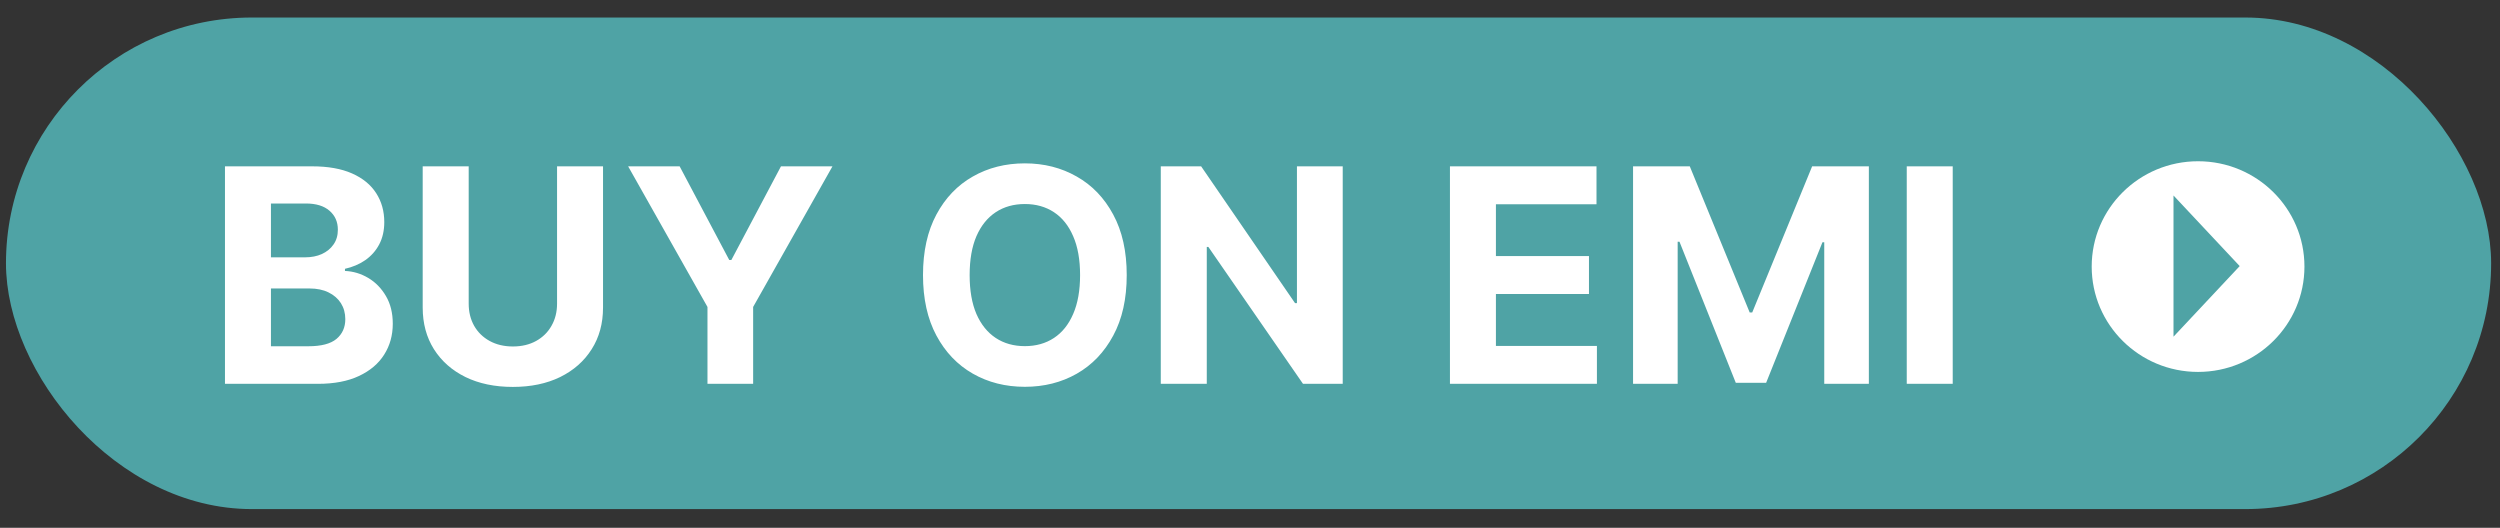
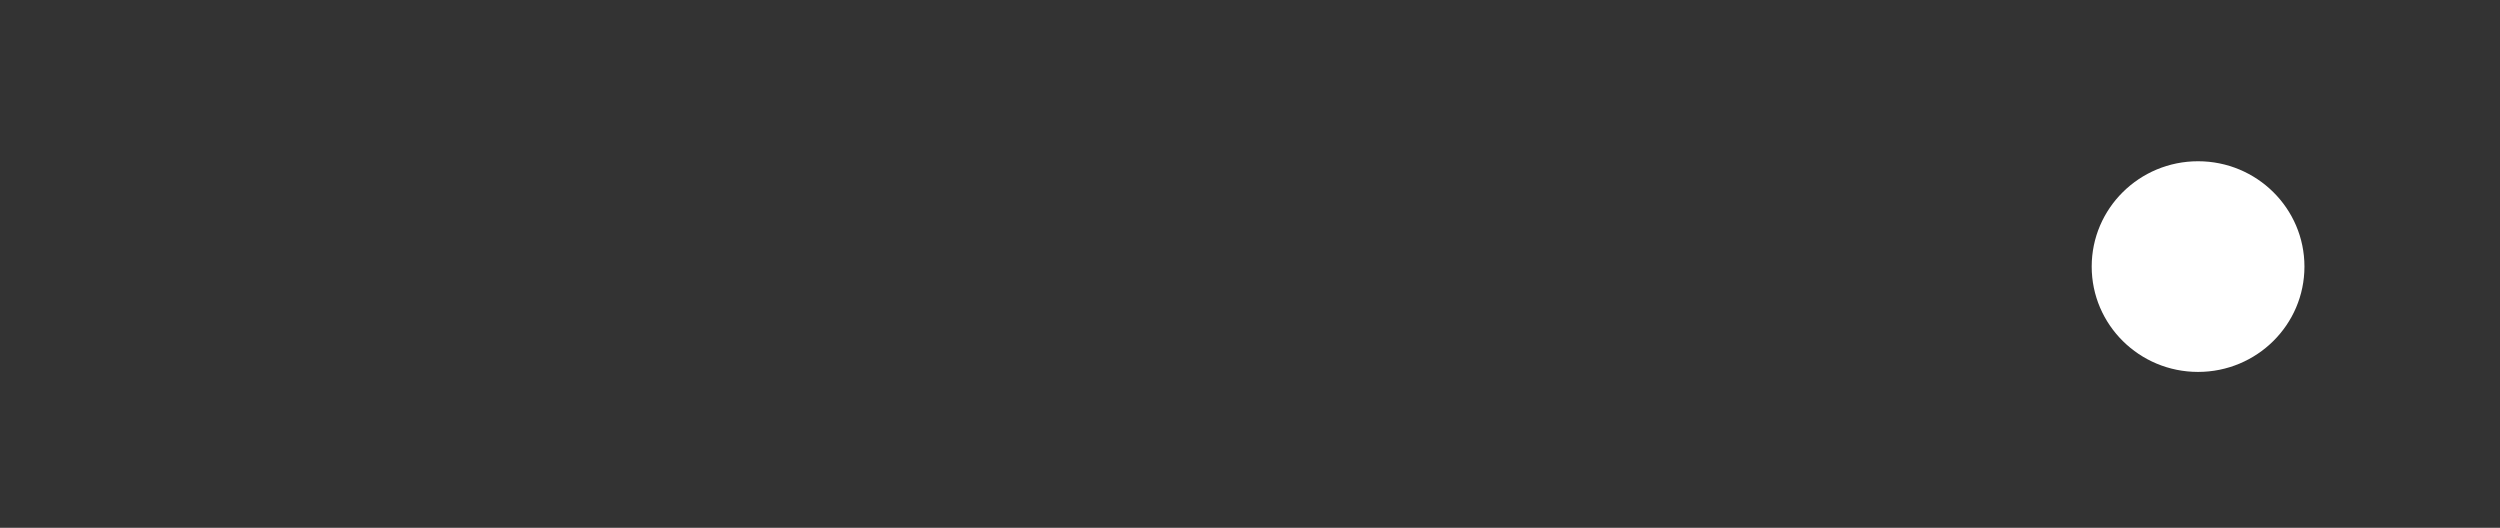
<svg xmlns="http://www.w3.org/2000/svg" width="90" height="19" viewBox="0 0 90 19" fill="none">
  <rect x="0" y="0" width="90" height="19" fill="#333333" stroke="none" />
-   <rect x="0.215" y="0.631" width="89.466" height="17.696" rx="8.848" fill="#4FA3A5" />
-   <path d="M8.099 13.818V5.988H11.234C11.81 5.988 12.29 6.073 12.675 6.244C13.06 6.415 13.35 6.652 13.543 6.955C13.737 7.256 13.834 7.603 13.834 7.995C13.834 8.301 13.773 8.57 13.65 8.802C13.528 9.031 13.36 9.22 13.146 9.368C12.934 9.513 12.692 9.616 12.419 9.677V9.754C12.717 9.767 12.996 9.851 13.257 10.006C13.519 10.162 13.732 10.38 13.895 10.66C14.058 10.938 14.14 11.269 14.14 11.654C14.14 12.07 14.037 12.441 13.83 12.767C13.626 13.091 13.324 13.347 12.924 13.535C12.524 13.724 12.03 13.818 11.444 13.818H8.099ZM9.754 12.465H11.104C11.565 12.465 11.902 12.377 12.113 12.201C12.325 12.023 12.431 11.786 12.431 11.49C12.431 11.273 12.378 11.082 12.274 10.916C12.169 10.751 12.02 10.621 11.826 10.526C11.635 10.432 11.407 10.385 11.142 10.385H9.754V12.465ZM9.754 9.264H10.982C11.208 9.264 11.41 9.225 11.586 9.146C11.764 9.064 11.904 8.95 12.006 8.802C12.111 8.654 12.163 8.477 12.163 8.27C12.163 7.987 12.062 7.759 11.861 7.586C11.662 7.413 11.379 7.326 11.012 7.326H9.754V9.264ZM20.054 5.988H21.709V11.073C21.709 11.644 21.573 12.144 21.3 12.572C21.03 13 20.652 13.334 20.165 13.574C19.678 13.811 19.111 13.929 18.463 13.929C17.813 13.929 17.245 13.811 16.758 13.574C16.271 13.334 15.893 13 15.622 12.572C15.352 12.144 15.217 11.644 15.217 11.073V5.988H16.873V10.932C16.873 11.23 16.938 11.495 17.068 11.727C17.2 11.959 17.386 12.141 17.626 12.274C17.866 12.406 18.145 12.473 18.463 12.473C18.784 12.473 19.064 12.406 19.301 12.274C19.54 12.141 19.725 11.959 19.855 11.727C19.988 11.495 20.054 11.23 20.054 10.932V5.988ZM22.613 5.988H24.467L26.253 9.36H26.329L28.115 5.988H29.969L27.113 11.05V13.818H25.469V11.05L22.613 5.988ZM40.562 9.903C40.562 10.757 40.4 11.483 40.076 12.082C39.755 12.681 39.316 13.139 38.761 13.455C38.208 13.769 37.586 13.925 36.895 13.925C36.199 13.925 35.574 13.767 35.021 13.451C34.468 13.135 34.031 12.678 33.71 12.079C33.389 11.48 33.228 10.754 33.228 9.903C33.228 9.049 33.389 8.323 33.71 7.724C34.031 7.125 34.468 6.668 35.021 6.355C35.574 6.039 36.199 5.881 36.895 5.881C37.586 5.881 38.208 6.039 38.761 6.355C39.316 6.668 39.755 7.125 40.076 7.724C40.4 8.323 40.562 9.049 40.562 9.903ZM38.883 9.903C38.883 9.35 38.8 8.883 38.634 8.504C38.471 8.124 38.241 7.836 37.942 7.639C37.644 7.443 37.295 7.345 36.895 7.345C36.495 7.345 36.145 7.443 35.847 7.639C35.549 7.836 35.317 8.124 35.151 8.504C34.988 8.883 34.907 9.35 34.907 9.903C34.907 10.456 34.988 10.923 35.151 11.303C35.317 11.682 35.549 11.97 35.847 12.167C36.145 12.363 36.495 12.461 36.895 12.461C37.295 12.461 37.644 12.363 37.942 12.167C38.241 11.97 38.471 11.682 38.634 11.303C38.8 10.923 38.883 10.456 38.883 9.903ZM48.338 5.988V13.818H46.908L43.501 8.89H43.444V13.818H41.788V5.988H43.241L46.621 10.912H46.69V5.988H48.338ZM52.198 13.818V5.988H57.474V7.353H53.853V9.219H57.203V10.584H53.853V12.453H57.489V13.818H52.198ZM58.79 5.988H60.832L62.989 11.249H63.08L65.237 5.988H67.279V13.818H65.673V8.722H65.608L63.581 13.78H62.488L60.461 8.702H60.396V13.818H58.79V5.988ZM70.298 5.988V13.818H68.643V5.988H70.298Z" fill="white" />
  <path d="M82.96 9.597C82.96 7.503 81.246 5.805 79.13 5.805C77.015 5.805 75.301 7.503 75.301 9.597C75.301 11.691 77.015 13.389 79.13 13.389C81.246 13.389 82.96 11.691 82.96 9.597Z" fill="white" />
-   <path d="M78.246 12.12L80.629 9.579L78.246 7.038V12.12Z" fill="#4FA3A5" />
</svg>